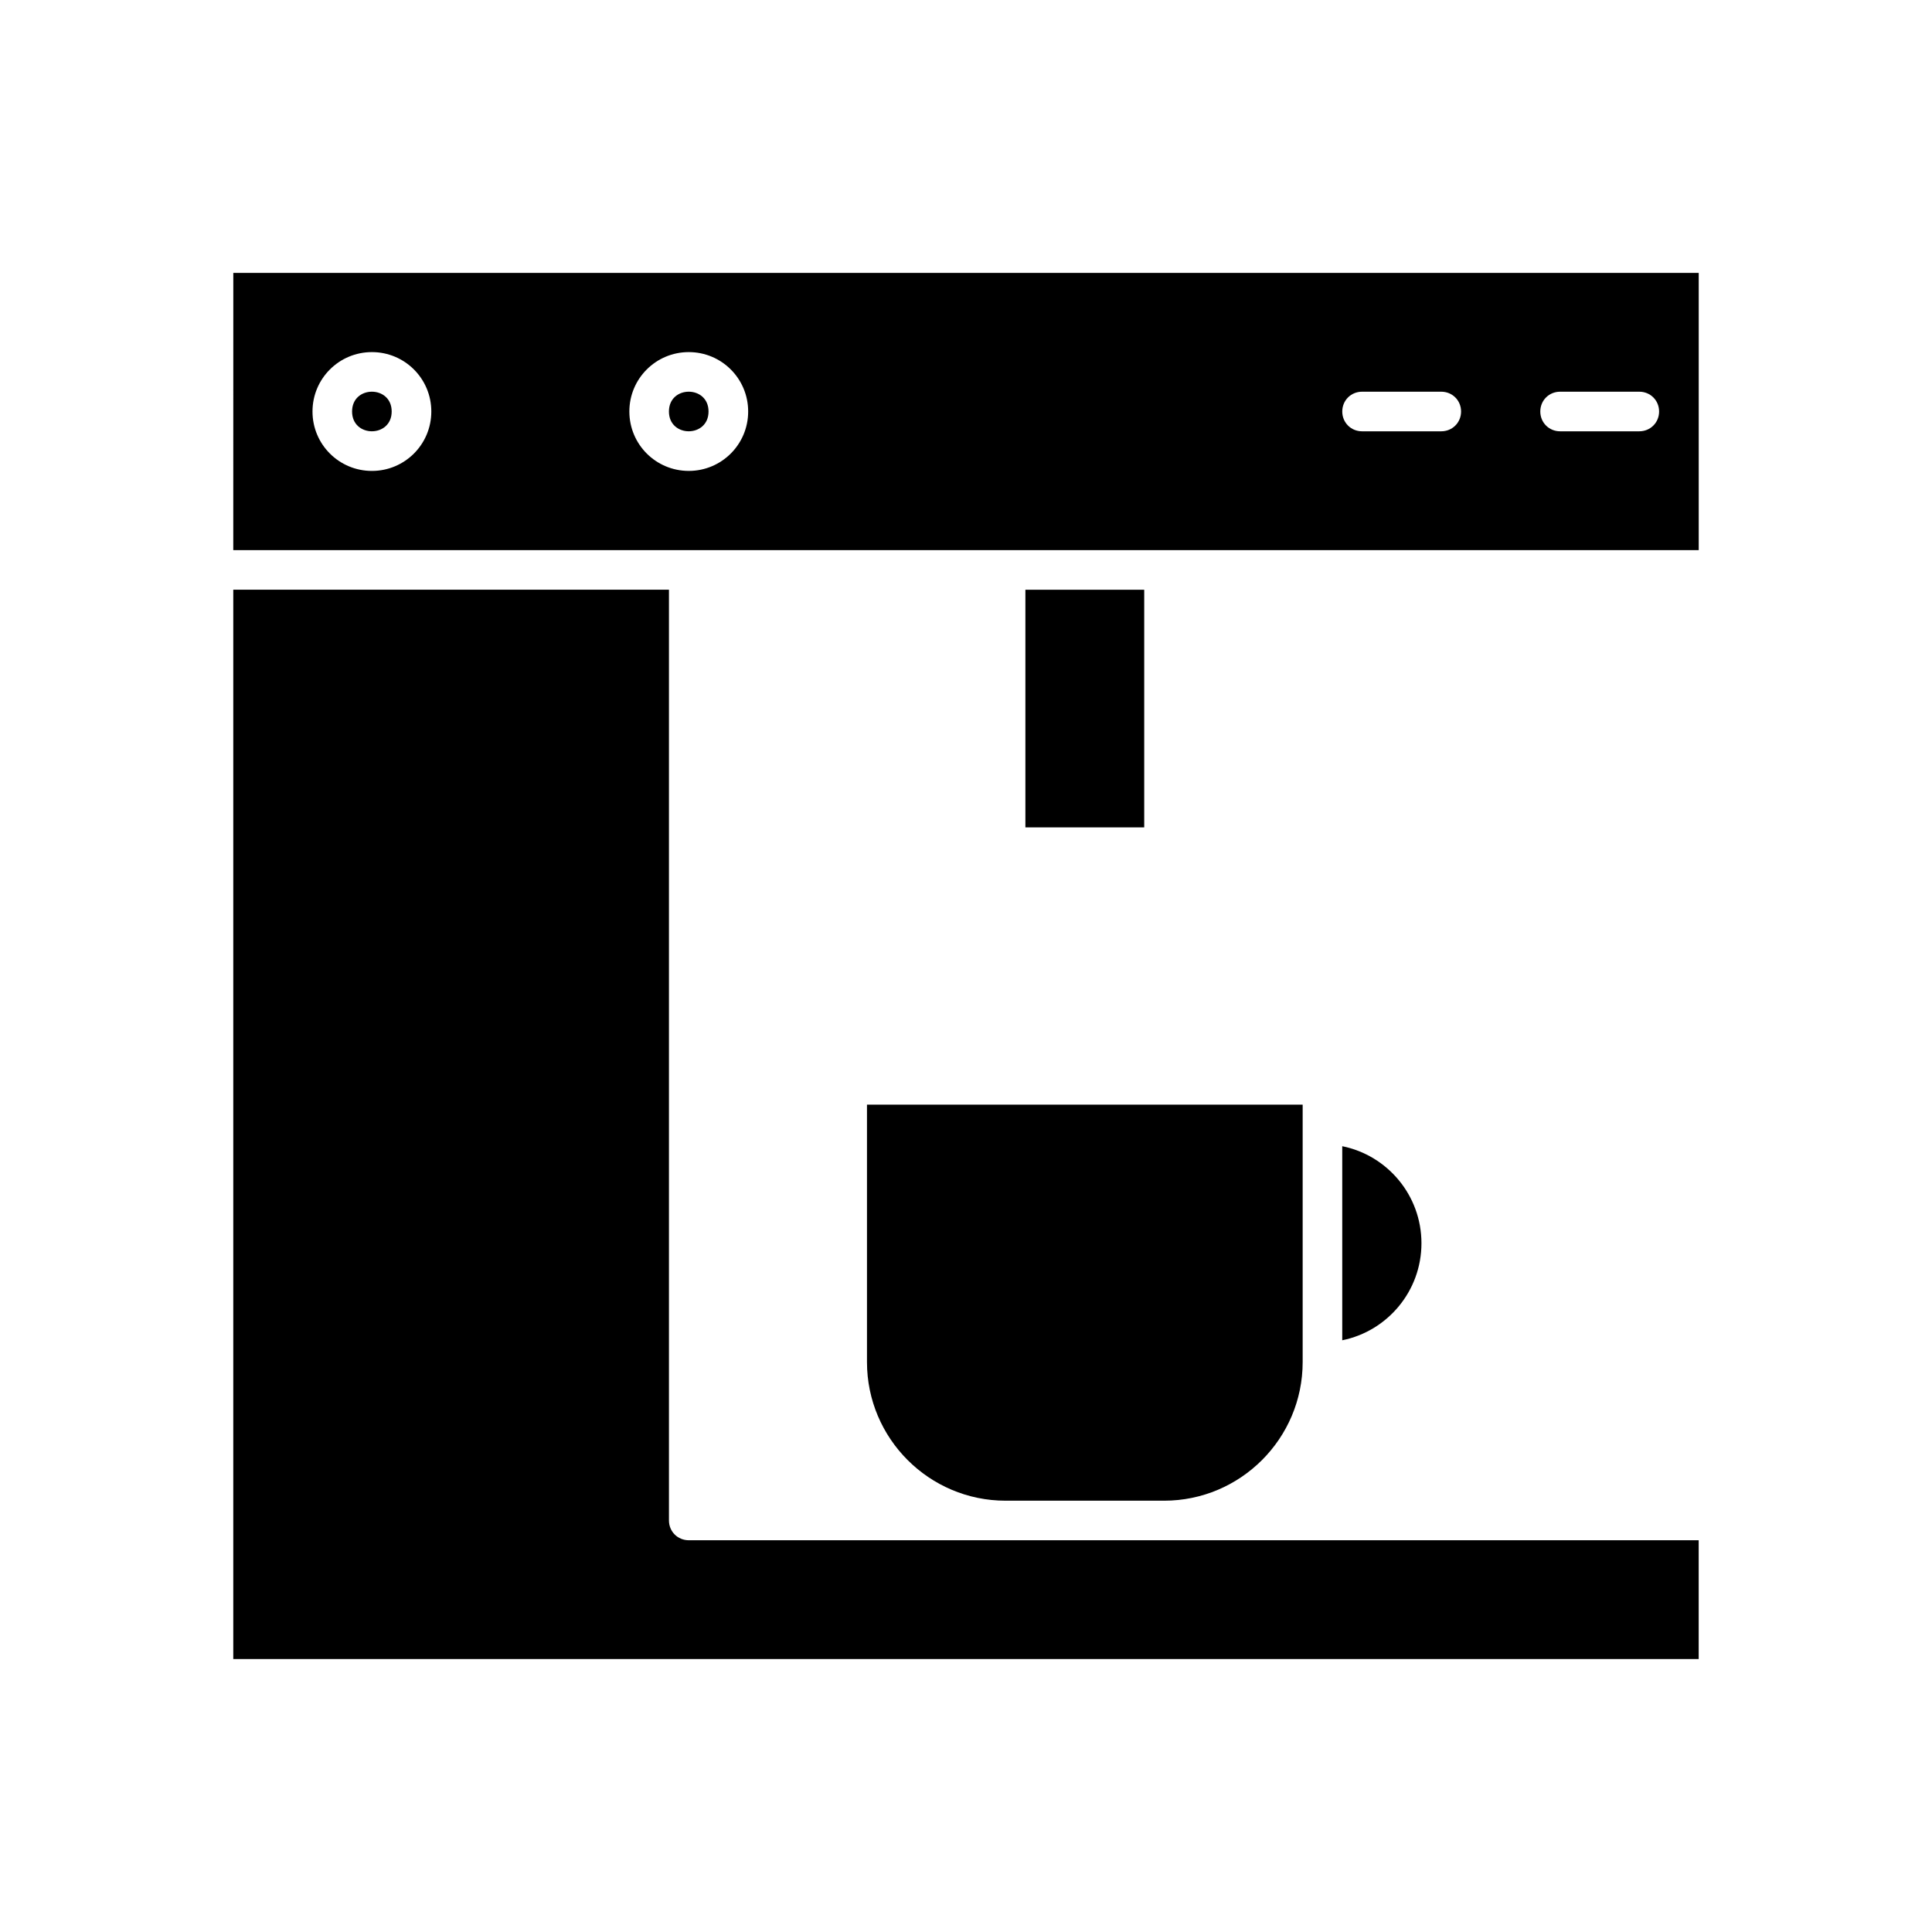
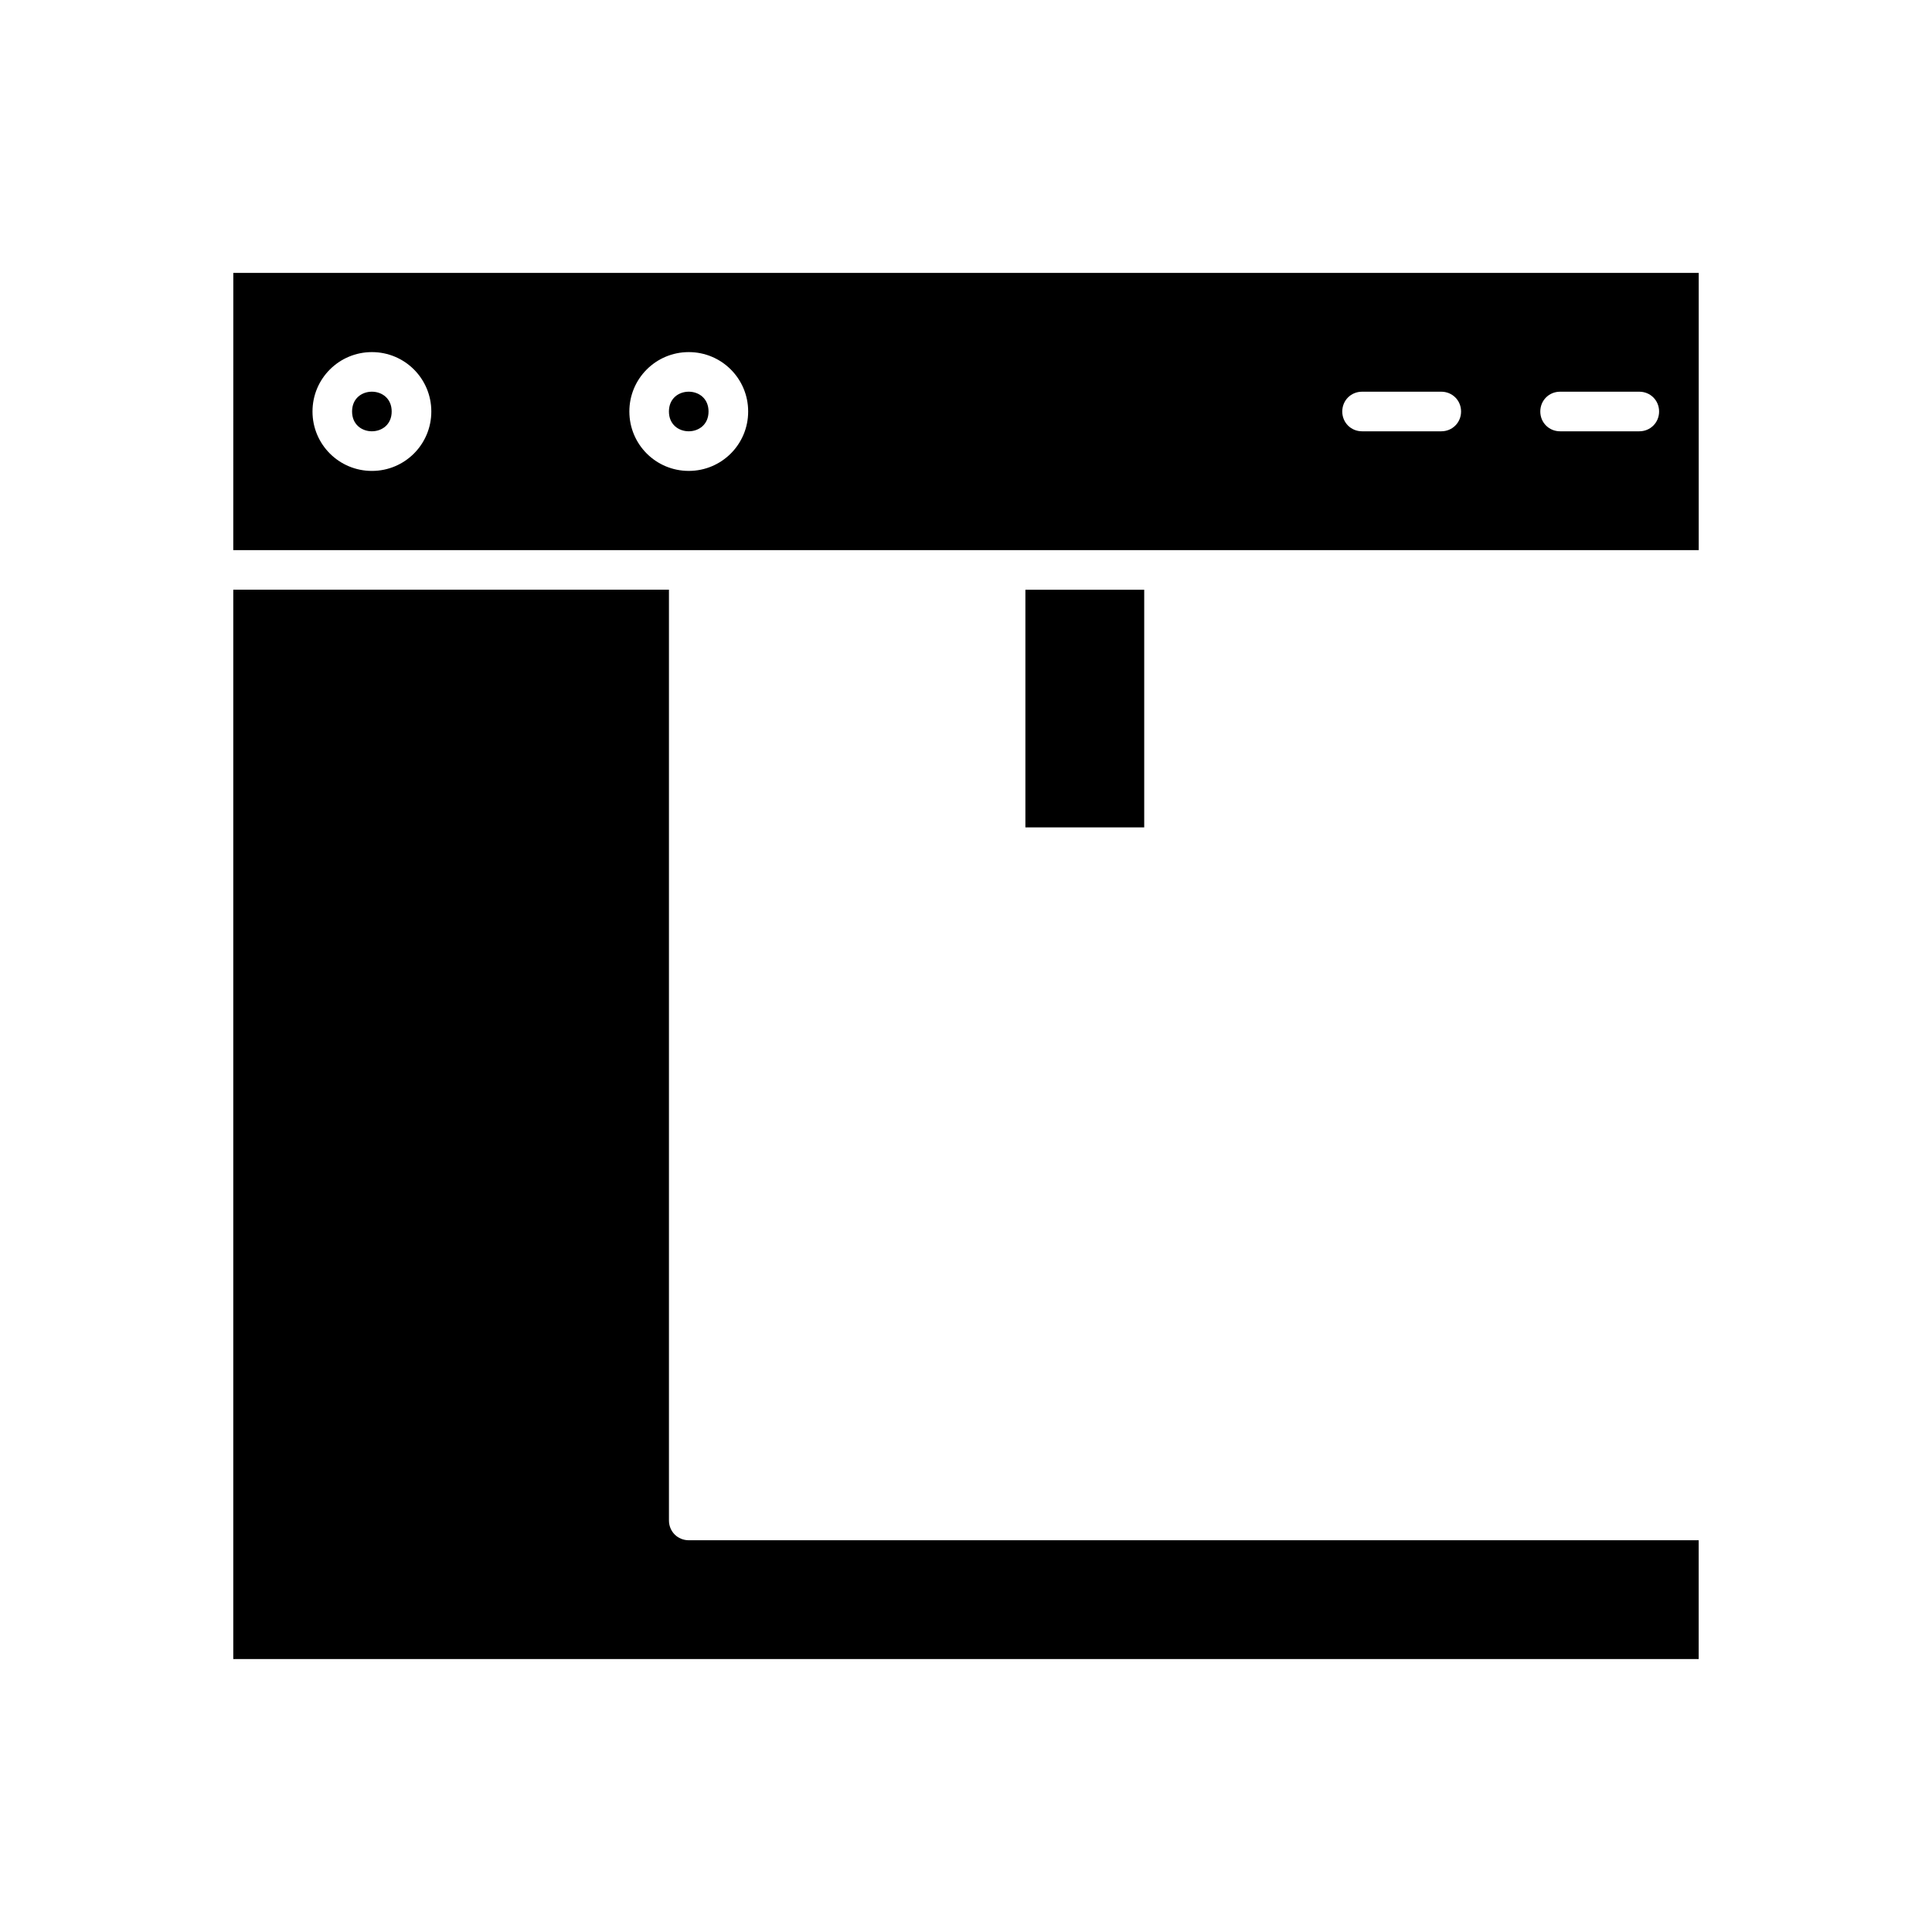
<svg xmlns="http://www.w3.org/2000/svg" fill="#000000" width="800px" height="800px" version="1.1" viewBox="144 144 512 512">
  <g>
-     <path d="m410.5 541.7h41.984c20.258 0 36.734-16.48 36.734-36.734v-68.223h-115.46v68.219c0 20.258 16.48 36.738 36.738 36.738z" />
    <path d="m321.28 546.94v-246.66h-115.46v283.39h388.35v-31.488h-267.64c-2.941 0-5.25-2.309-5.25-5.25z" />
-     <path d="m520.7 473.47c0-12.699-9.027-23.301-20.992-25.715v51.43c11.965-2.414 20.992-13.016 20.992-25.715z" />
    <path d="m415.74 300.29h31.488v62.977h-31.488z" />
    <path d="m205.82 289.79h388.36v-73.473h-388.35zm351.62-41.984h20.992c2.938 0 5.246 2.309 5.246 5.246s-2.309 5.246-5.246 5.246h-20.992c-2.938 0-5.246-2.309-5.246-5.246s2.309-5.246 5.246-5.246zm-52.48 0h20.992c2.938 0 5.246 2.309 5.246 5.246s-2.309 5.246-5.246 5.246h-20.992c-2.938 0-5.246-2.309-5.246-5.246s2.309-5.246 5.246-5.246zm-178.43-10.496c8.711 0 15.742 7.031 15.742 15.742 0 8.711-7.031 15.742-15.742 15.742-8.711 0-15.742-7.031-15.742-15.742-0.004-8.707 7.031-15.742 15.742-15.742zm-83.969 0c8.711 0 15.742 7.031 15.742 15.742 0 8.715-7.031 15.746-15.742 15.746-8.711 0-15.746-7.031-15.746-15.742 0-8.711 7.035-15.746 15.746-15.746z" />
    <path d="m331.77 253.05c0 6.996-10.496 6.996-10.496 0 0-6.996 10.496-6.996 10.496 0" />
    <path d="m247.8 253.05c0 6.996-10.496 6.996-10.496 0 0-6.996 10.496-6.996 10.496 0" />
  </g>
</svg>